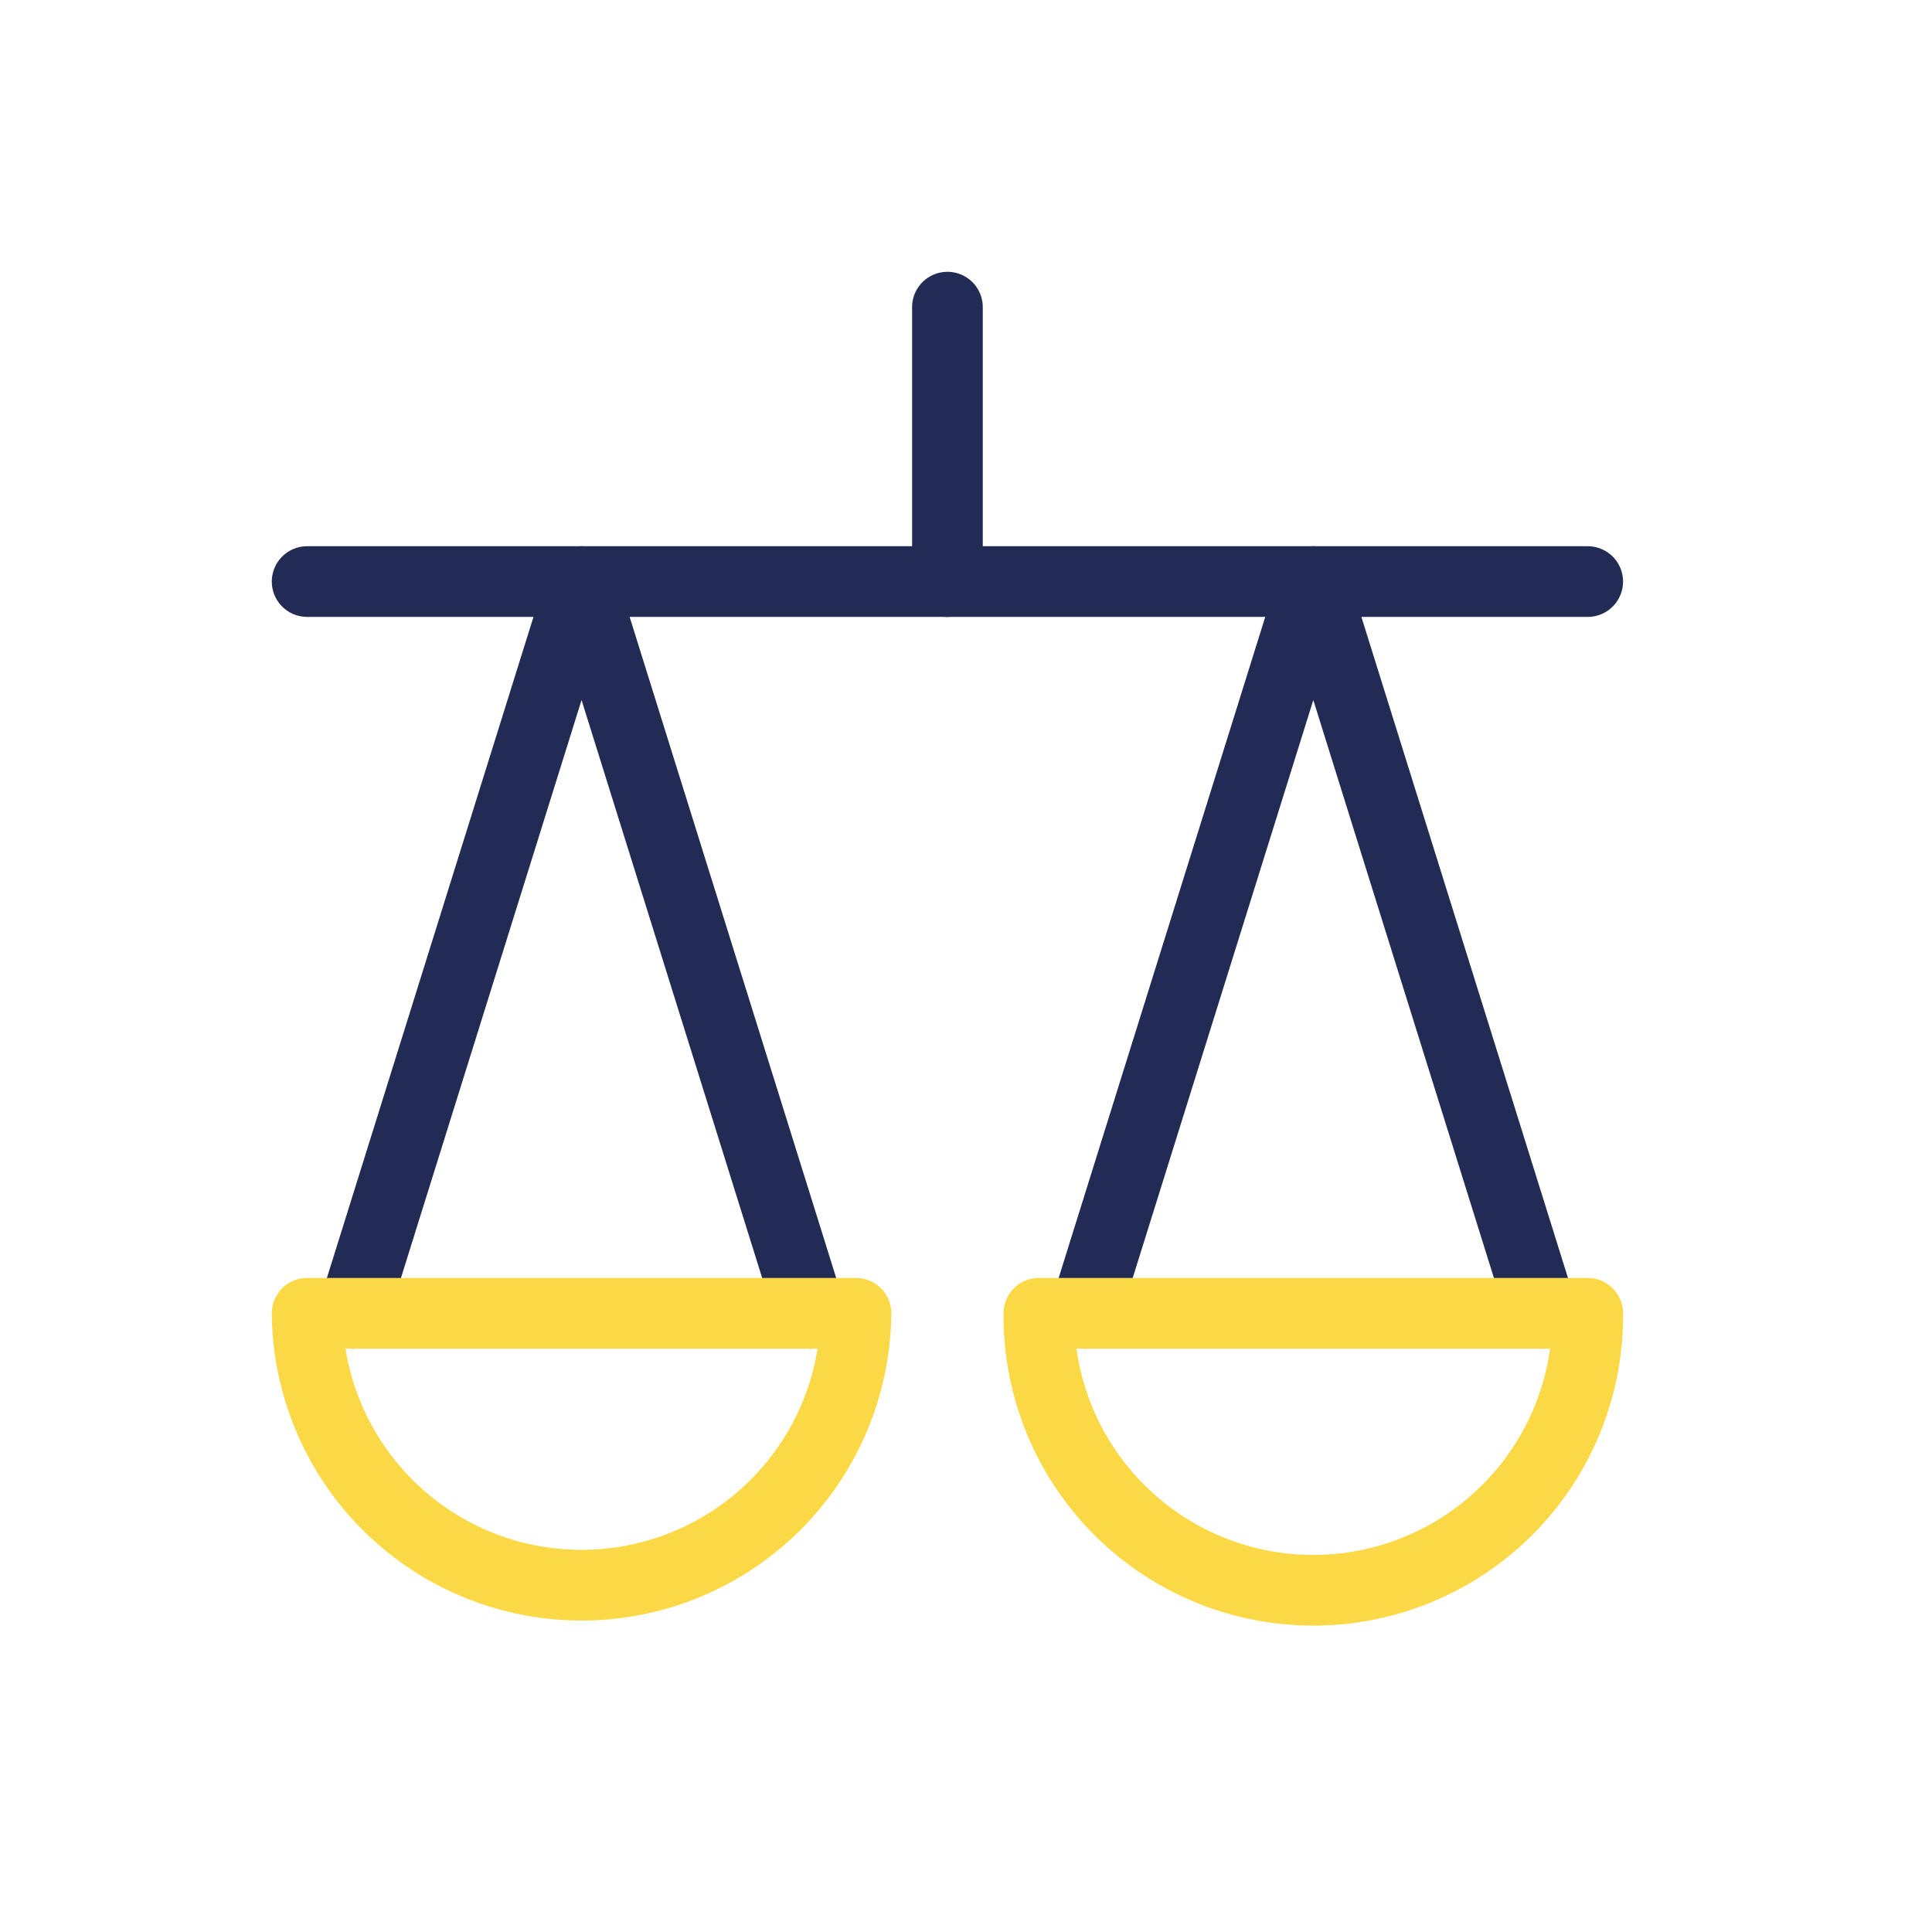
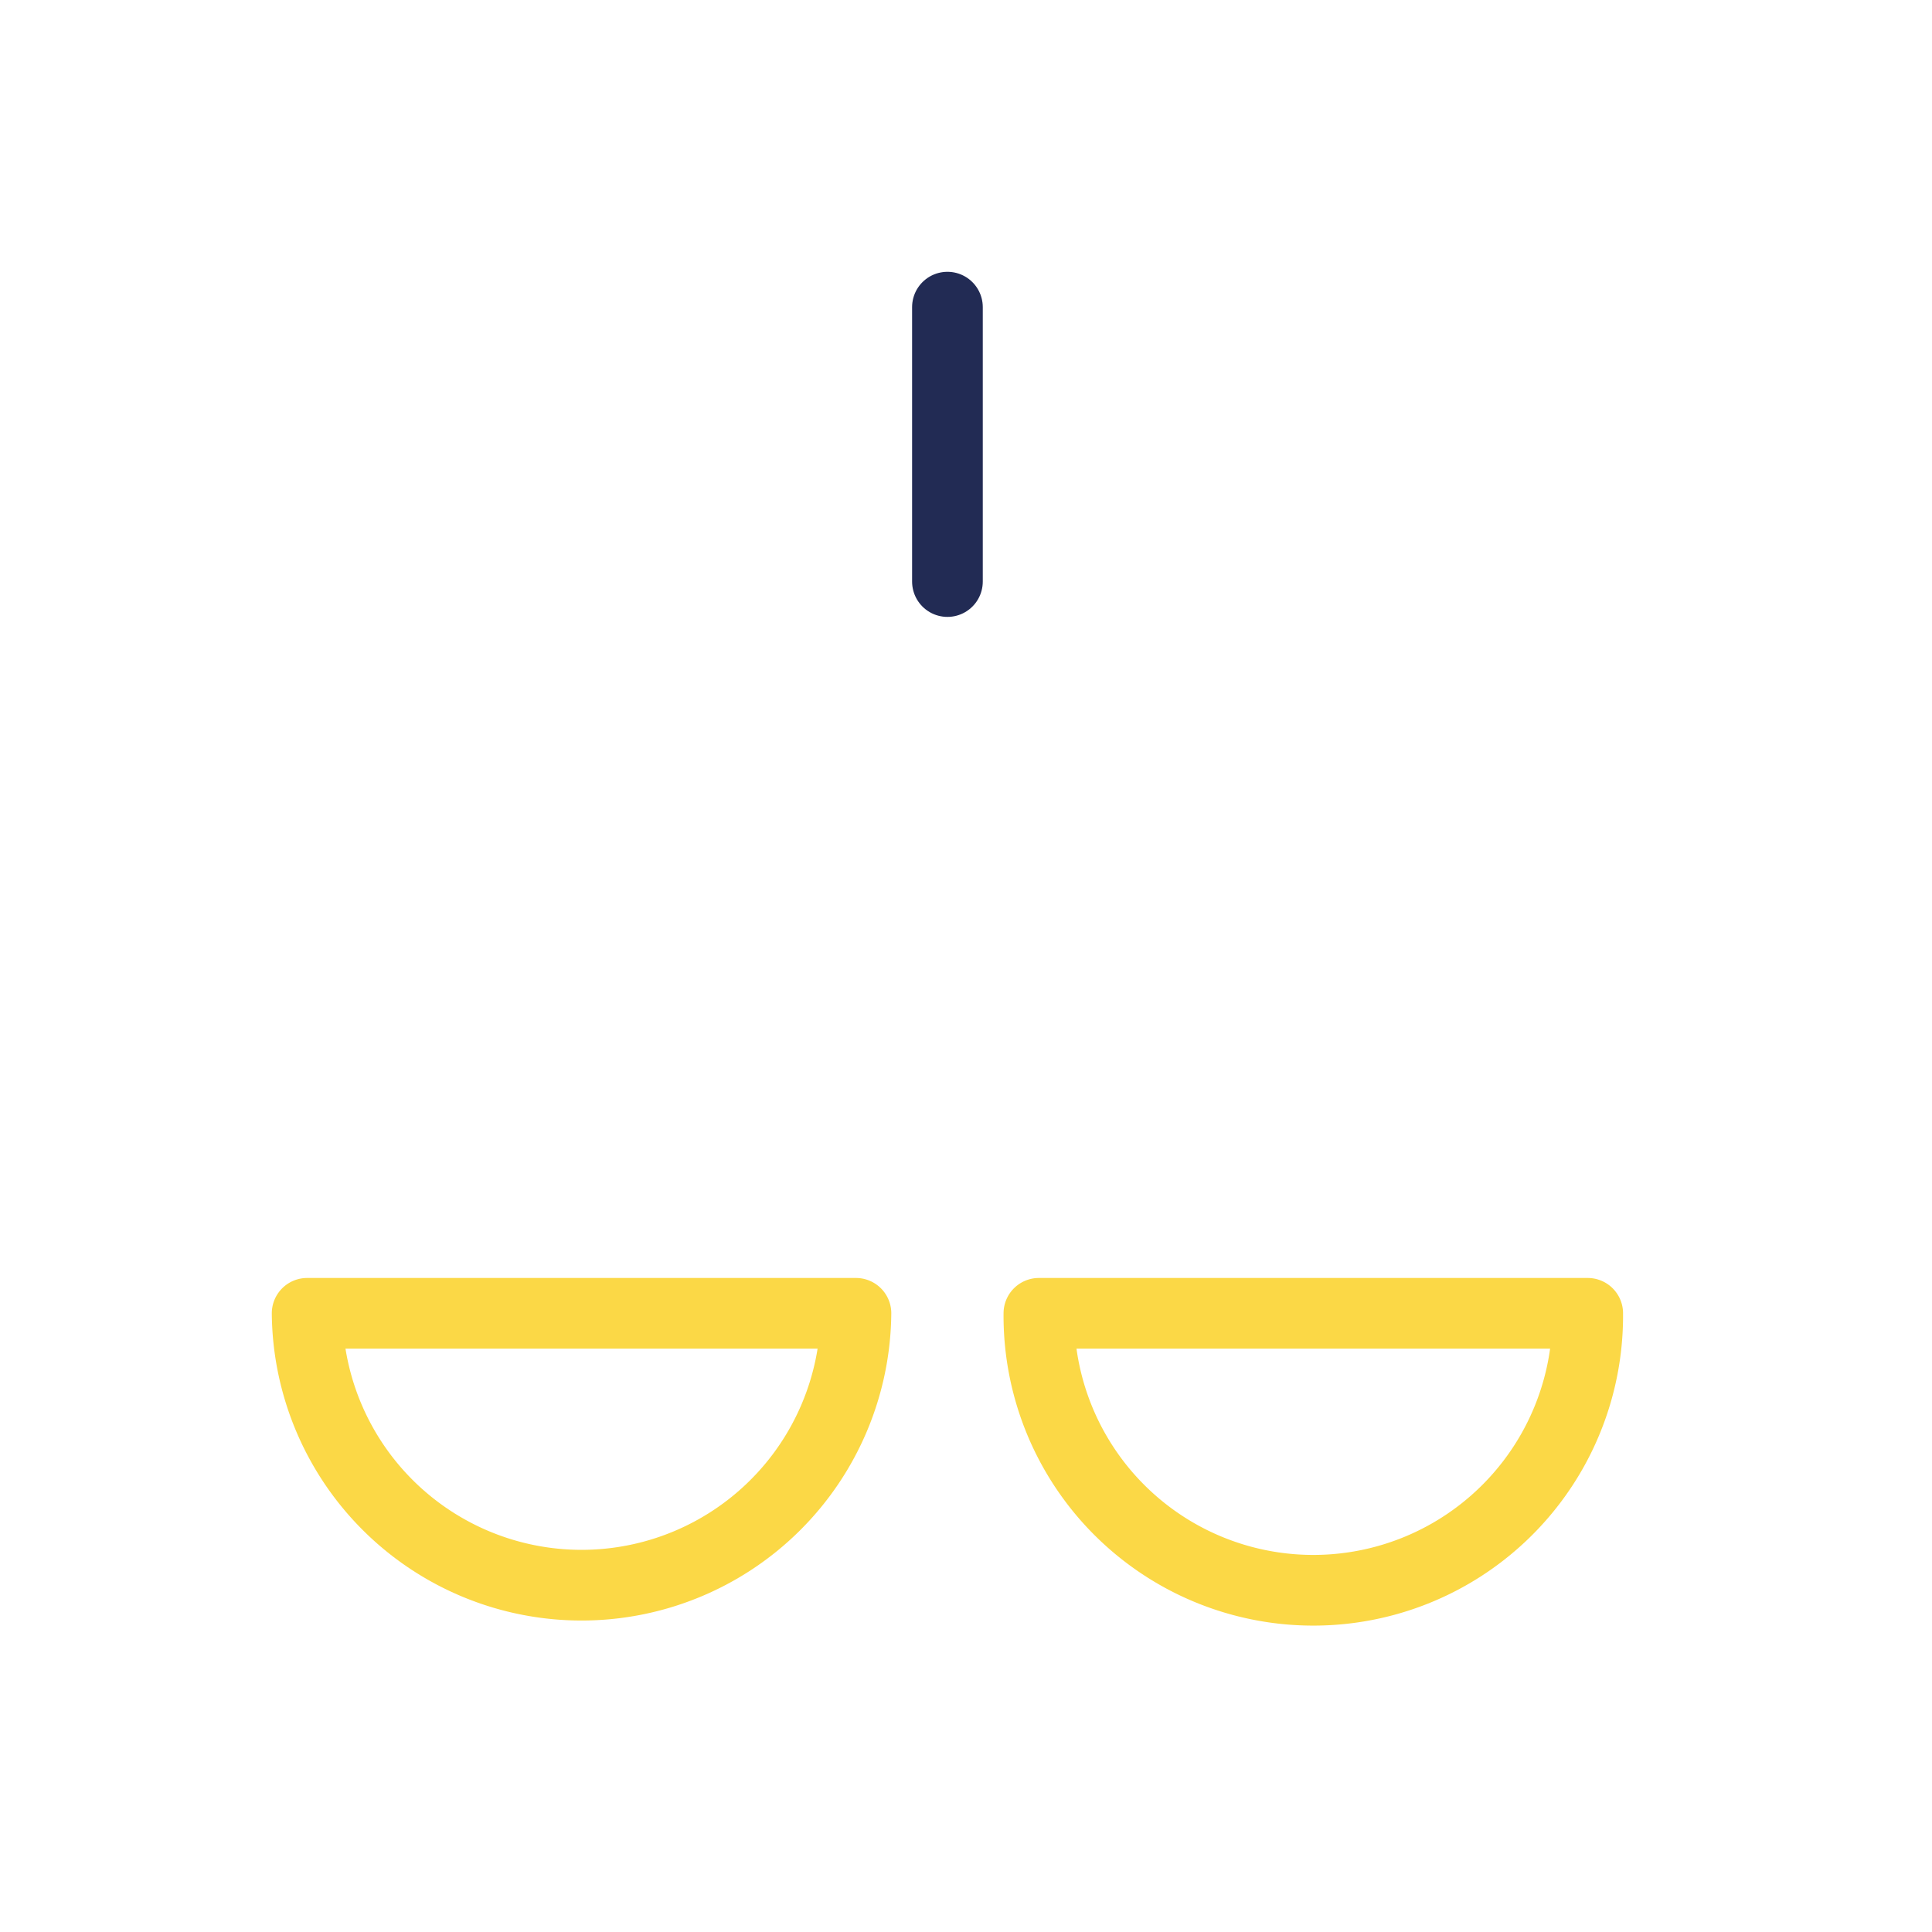
<svg xmlns="http://www.w3.org/2000/svg" width="82" height="82" viewBox="0 0 82 82">
  <g id="Group_1485" data-name="Group 1485" transform="translate(-255 -862)">
-     <rect id="Rectangle_776" data-name="Rectangle 776" width="82" height="82" transform="translate(255 862)" fill="none" />
    <g id="legal-scale-2" transform="translate(268.036 875.036)">
-       <line id="Line_29" data-name="Line 29" x2="54.351" transform="translate(0 11.647)" fill="none" stroke="#222b54" stroke-linecap="round" stroke-linejoin="round" stroke-width="3" />
-       <path id="Path_1215" data-name="Path 1215" d="M2.25,37.058,11.956,6l9.706,31.058" transform="translate(-0.309 5.647)" fill="none" stroke="#222b54" stroke-linecap="round" stroke-linejoin="round" stroke-width="3" />
      <path id="Path_1216" data-name="Path 1216" d="M24.793,18A11.647,11.647,0,0,1,1.5,18Z" transform="translate(-1.5 24.705)" fill="none" stroke="#fbd846" stroke-linecap="round" stroke-linejoin="round" stroke-width="3" />
-       <path id="Path_1217" data-name="Path 1217" d="M14.25,37.058,23.956,6l9.706,31.058" transform="translate(18.749 5.647)" fill="none" stroke="#222b54" stroke-linecap="round" stroke-linejoin="round" stroke-width="3" />
      <path id="Path_1218" data-name="Path 1218" d="M36.793,18A11.647,11.647,0,1,1,13.5,18Z" transform="translate(17.558 24.705)" fill="none" stroke="#fbd846" stroke-linecap="round" stroke-linejoin="round" stroke-width="3" />
      <line id="Line_30" data-name="Line 30" y1="11.647" transform="translate(27.176 0)" fill="none" stroke="#222b54" stroke-linecap="round" stroke-linejoin="round" stroke-width="3" />
    </g>
  </g>
</svg>